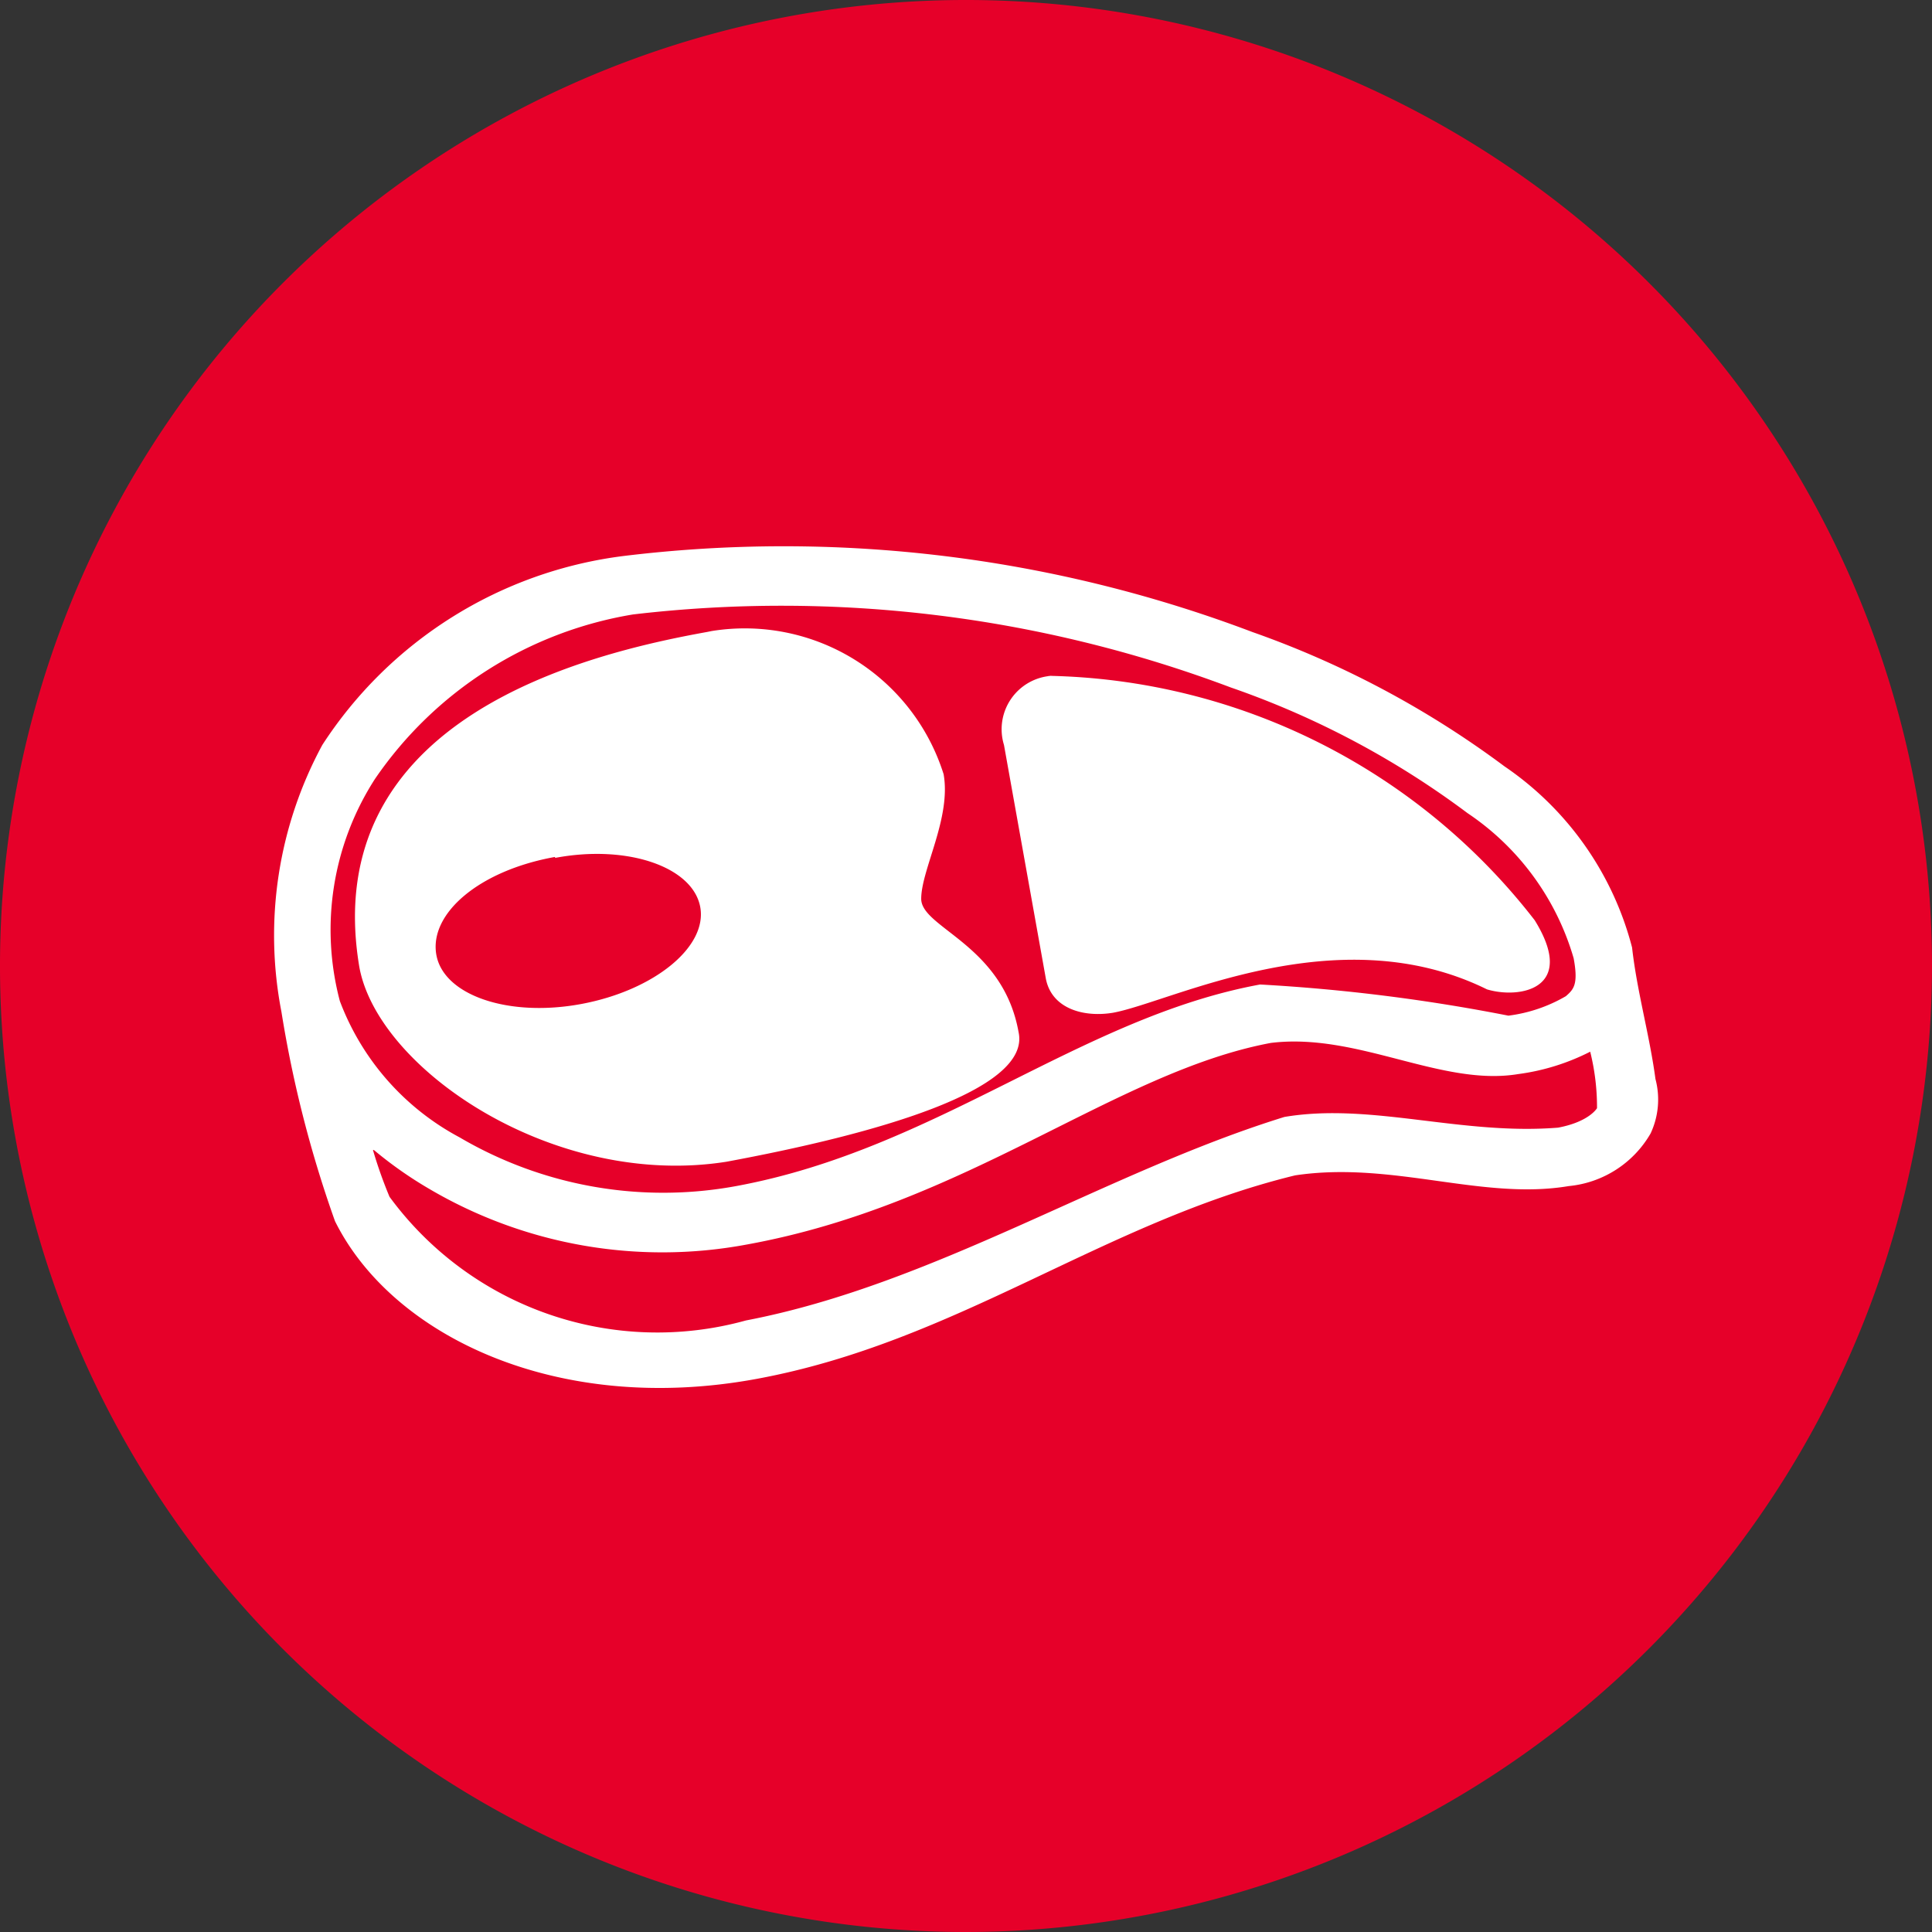
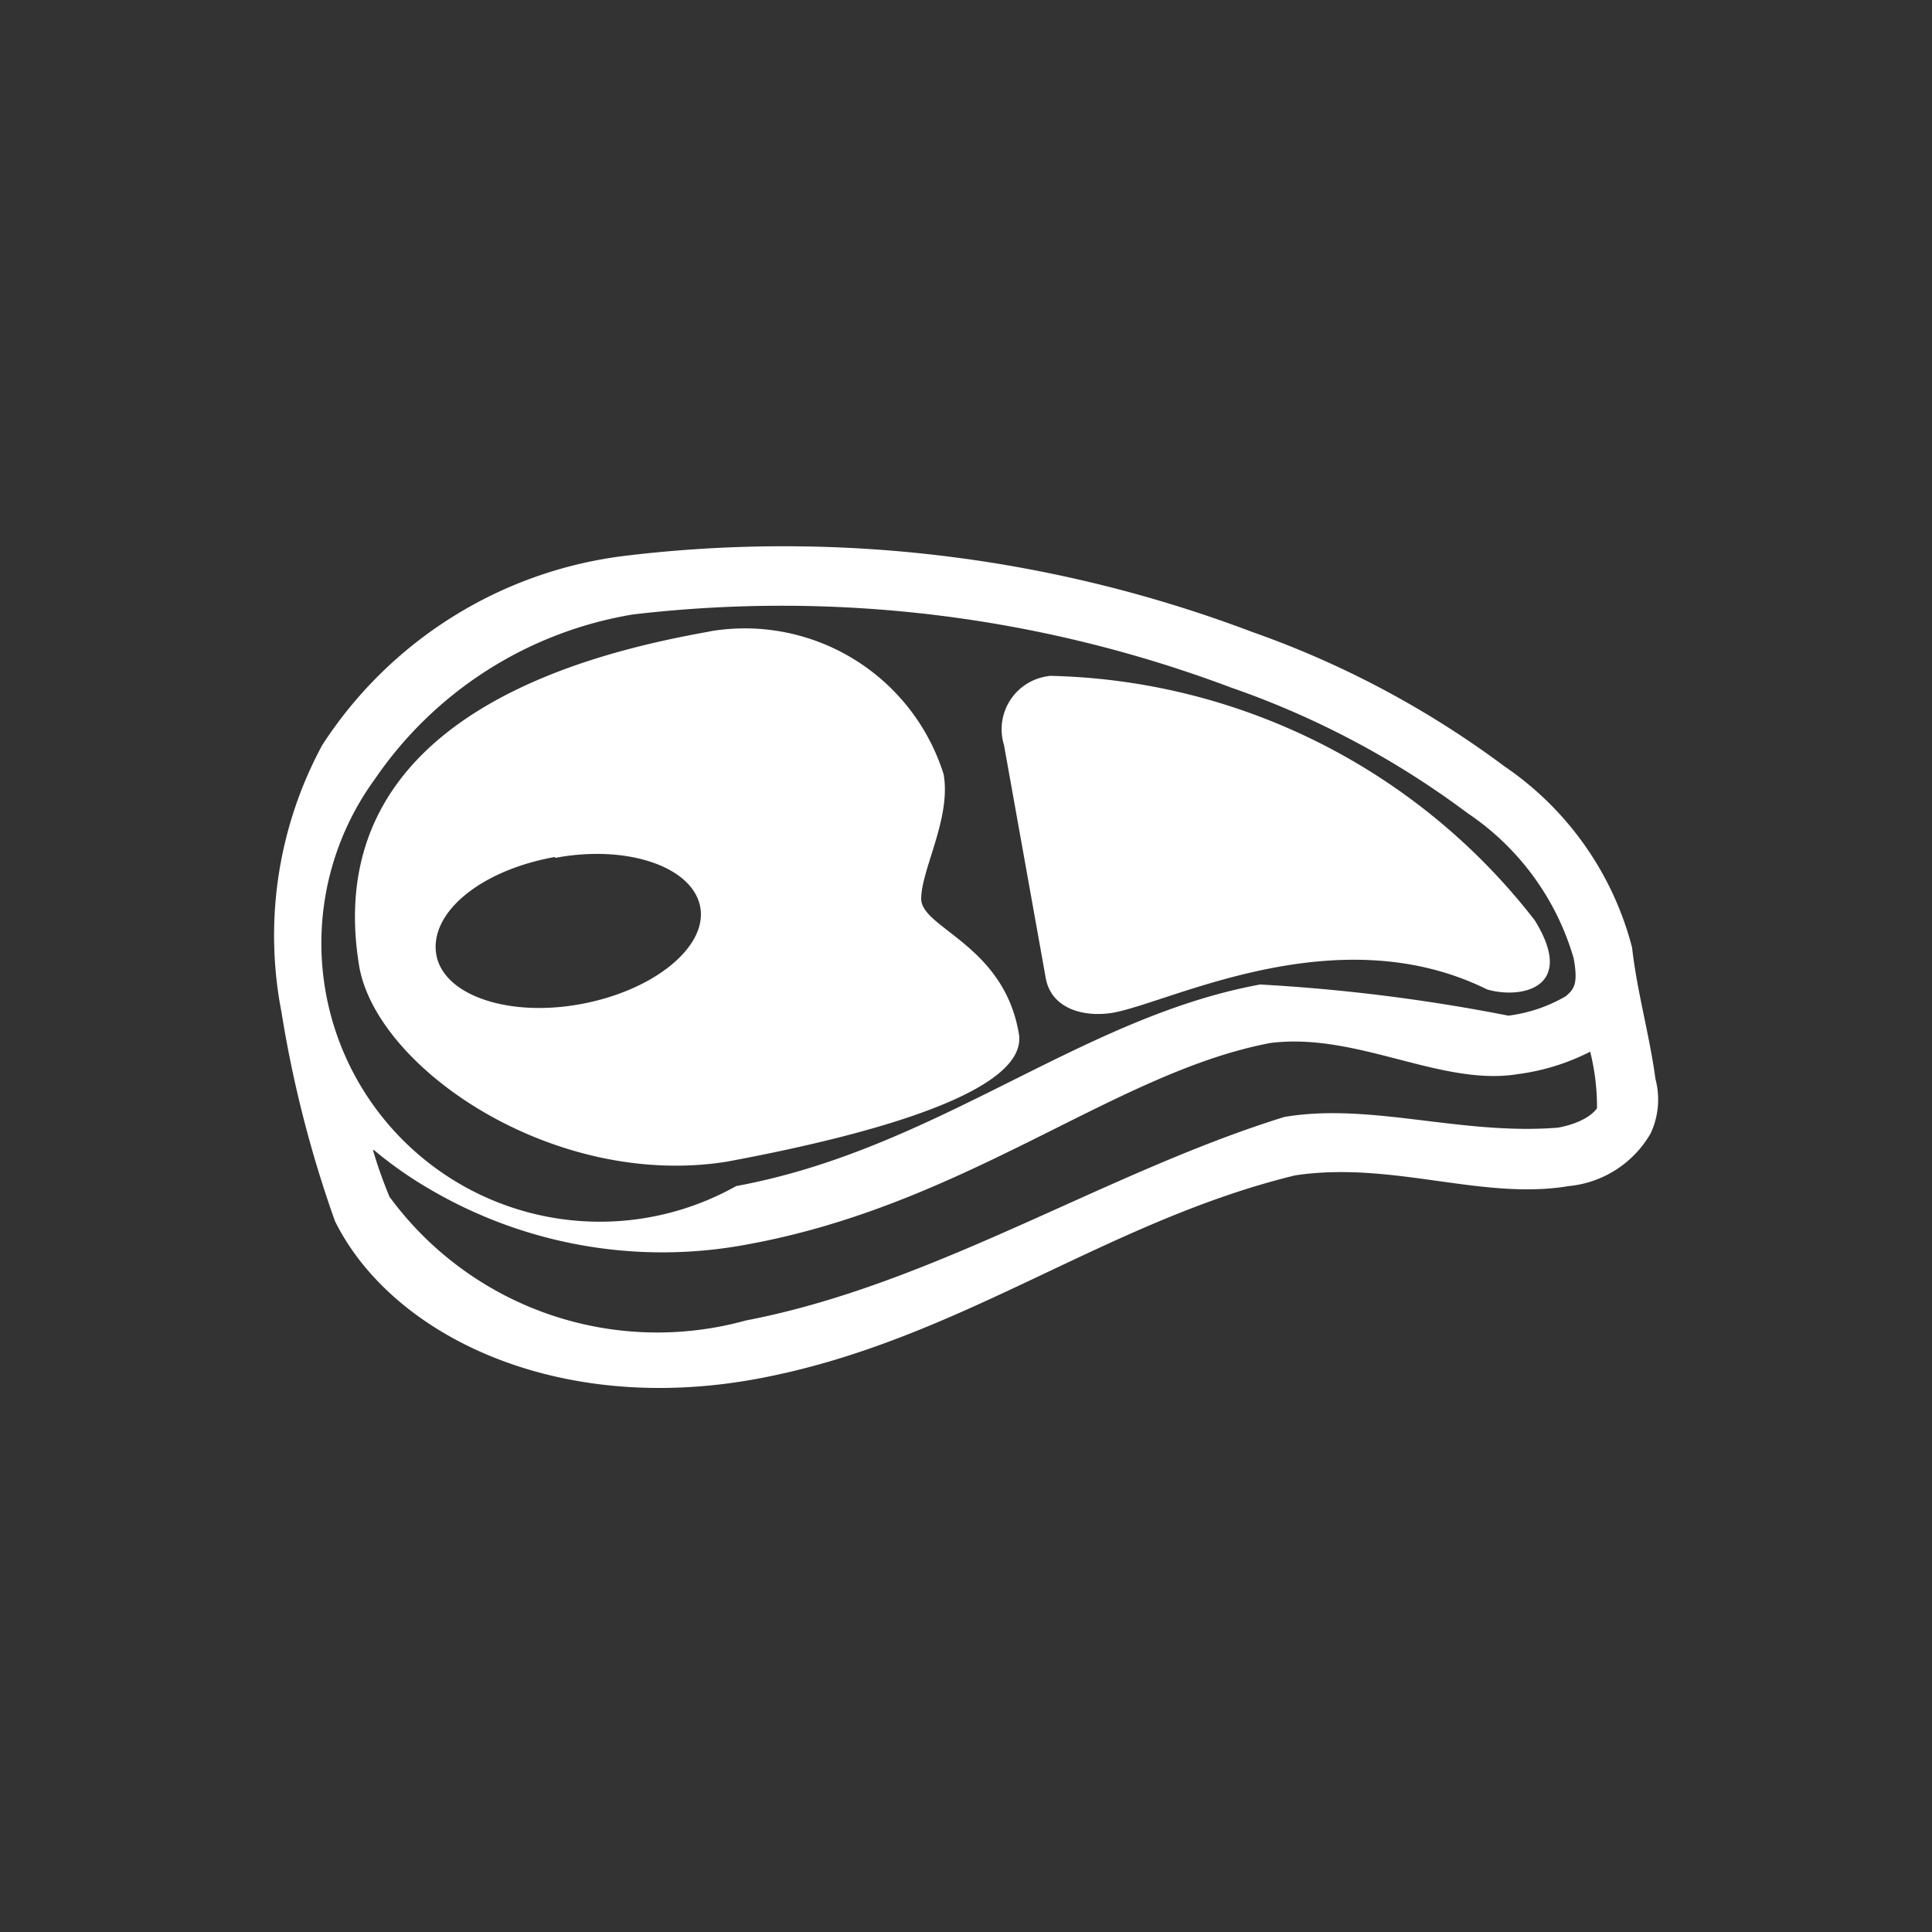
<svg xmlns="http://www.w3.org/2000/svg" viewBox="0 0 19.84 19.84">
  <rect x="0" y="0" width="19.84" height="19.84" fill="#333333" stroke="none" />
  <defs>
    <style>.cls-1{fill:#e60029;}.cls-2{fill:#fff;}</style>
  </defs>
  <g id="Слой_2" data-name="Слой 2">
    <g id="Layer_1" data-name="Layer 1">
-       <path class="cls-1" d="M9.92,19.84a9.92,9.92,0,1,1,9.92-9.92,9.93,9.93,0,0,1-9.92,9.92" />
-       <path class="cls-2" d="M3.84,11.81a4.11,4.11,0,0,0,.57.4,4.72,4.72,0,0,0,3.26.57c2.26-.41,3.78-1.77,5.38-2.07.89-.11,1.75.45,2.54.32a2.28,2.28,0,0,0,.74-.23,2.36,2.36,0,0,1,.07.58s-.08.14-.4.2c-1,.08-1.92-.26-2.81-.11-1.84.57-3.6,1.72-5.53,2.09A3.41,3.41,0,0,1,4,12.29a4.59,4.59,0,0,1-.17-.48m1.87-3c.74-.14,1.41.09,1.49.5s-.47.86-1.22,1-1.42-.09-1.49-.51.44-.86,1.22-1m5.1-1.86a.55.55,0,0,0-.49.71l.43,2.4c.06.31.39.4.69.35.6-.11,2.3-1,3.84-.24.33.1.93,0,.49-.71a6.47,6.47,0,0,0-5-2.51m-3.5-.45c-1.22.22-4,.88-3.57,3.44.19,1.05,2,2.28,3.77,2,1.51-.28,3.13-.73,3-1.33-.16-.9-1-1.07-1-1.37s.31-.83.23-1.28A2.14,2.14,0,0,0,7.31,6.48M6.5,6.31a13.09,13.09,0,0,1,6.14.75,8.93,8.93,0,0,1,2.43,1.29,2.7,2.7,0,0,1,1.09,1.49c.05.27,0,.32-.08.39a1.56,1.56,0,0,1-.59.2,18.5,18.5,0,0,0-2.55-.32c-1.85.34-3.32,1.69-5.38,2.07a4.13,4.13,0,0,1-2.84-.5,2.64,2.64,0,0,1-1.23-1.4A2.86,2.86,0,0,1,3.85,8,4,4,0,0,1,6.5,6.31M3.31,7.65a4.11,4.11,0,0,0-.42,2.74,12.06,12.06,0,0,0,.55,2.15c.58,1.17,2.27,2,4.33,1.62s3.56-1.61,5.53-2.09c1-.15,1.92.26,2.81.11a1.09,1.09,0,0,0,.84-.54.82.82,0,0,0,.05-.56c-.06-.45-.19-.9-.24-1.35a3.23,3.23,0,0,0-1.31-1.86,9.74,9.74,0,0,0-2.59-1.38A13.59,13.59,0,0,0,6.4,5.71,4.33,4.33,0,0,0,3.31,7.65" />
+       <path class="cls-2" d="M3.84,11.81a4.11,4.11,0,0,0,.57.4,4.72,4.72,0,0,0,3.26.57c2.26-.41,3.78-1.77,5.38-2.07.89-.11,1.75.45,2.54.32a2.28,2.28,0,0,0,.74-.23,2.36,2.36,0,0,1,.07.58s-.08.14-.4.2c-1,.08-1.92-.26-2.81-.11-1.84.57-3.6,1.72-5.53,2.09A3.41,3.41,0,0,1,4,12.29a4.59,4.59,0,0,1-.17-.48m1.87-3c.74-.14,1.41.09,1.49.5s-.47.86-1.22,1-1.42-.09-1.49-.51.44-.86,1.22-1m5.1-1.86a.55.55,0,0,0-.49.71l.43,2.4c.06.31.39.4.69.35.6-.11,2.3-1,3.84-.24.33.1.93,0,.49-.71a6.47,6.47,0,0,0-5-2.51m-3.5-.45c-1.22.22-4,.88-3.57,3.44.19,1.05,2,2.28,3.77,2,1.51-.28,3.13-.73,3-1.33-.16-.9-1-1.07-1-1.37s.31-.83.23-1.28A2.14,2.14,0,0,0,7.31,6.48M6.5,6.31a13.09,13.09,0,0,1,6.14.75,8.93,8.93,0,0,1,2.43,1.29,2.7,2.7,0,0,1,1.09,1.49c.05.27,0,.32-.08.39a1.56,1.56,0,0,1-.59.2,18.5,18.5,0,0,0-2.55-.32c-1.85.34-3.32,1.69-5.38,2.07A2.86,2.86,0,0,1,3.85,8,4,4,0,0,1,6.5,6.31M3.31,7.65a4.11,4.11,0,0,0-.42,2.74,12.06,12.06,0,0,0,.55,2.15c.58,1.17,2.27,2,4.33,1.62s3.56-1.61,5.53-2.09c1-.15,1.92.26,2.81.11a1.09,1.09,0,0,0,.84-.54.82.82,0,0,0,.05-.56c-.06-.45-.19-.9-.24-1.35a3.23,3.23,0,0,0-1.31-1.86,9.74,9.74,0,0,0-2.59-1.38A13.59,13.59,0,0,0,6.4,5.71,4.33,4.33,0,0,0,3.31,7.65" />
    </g>
  </g>
</svg>